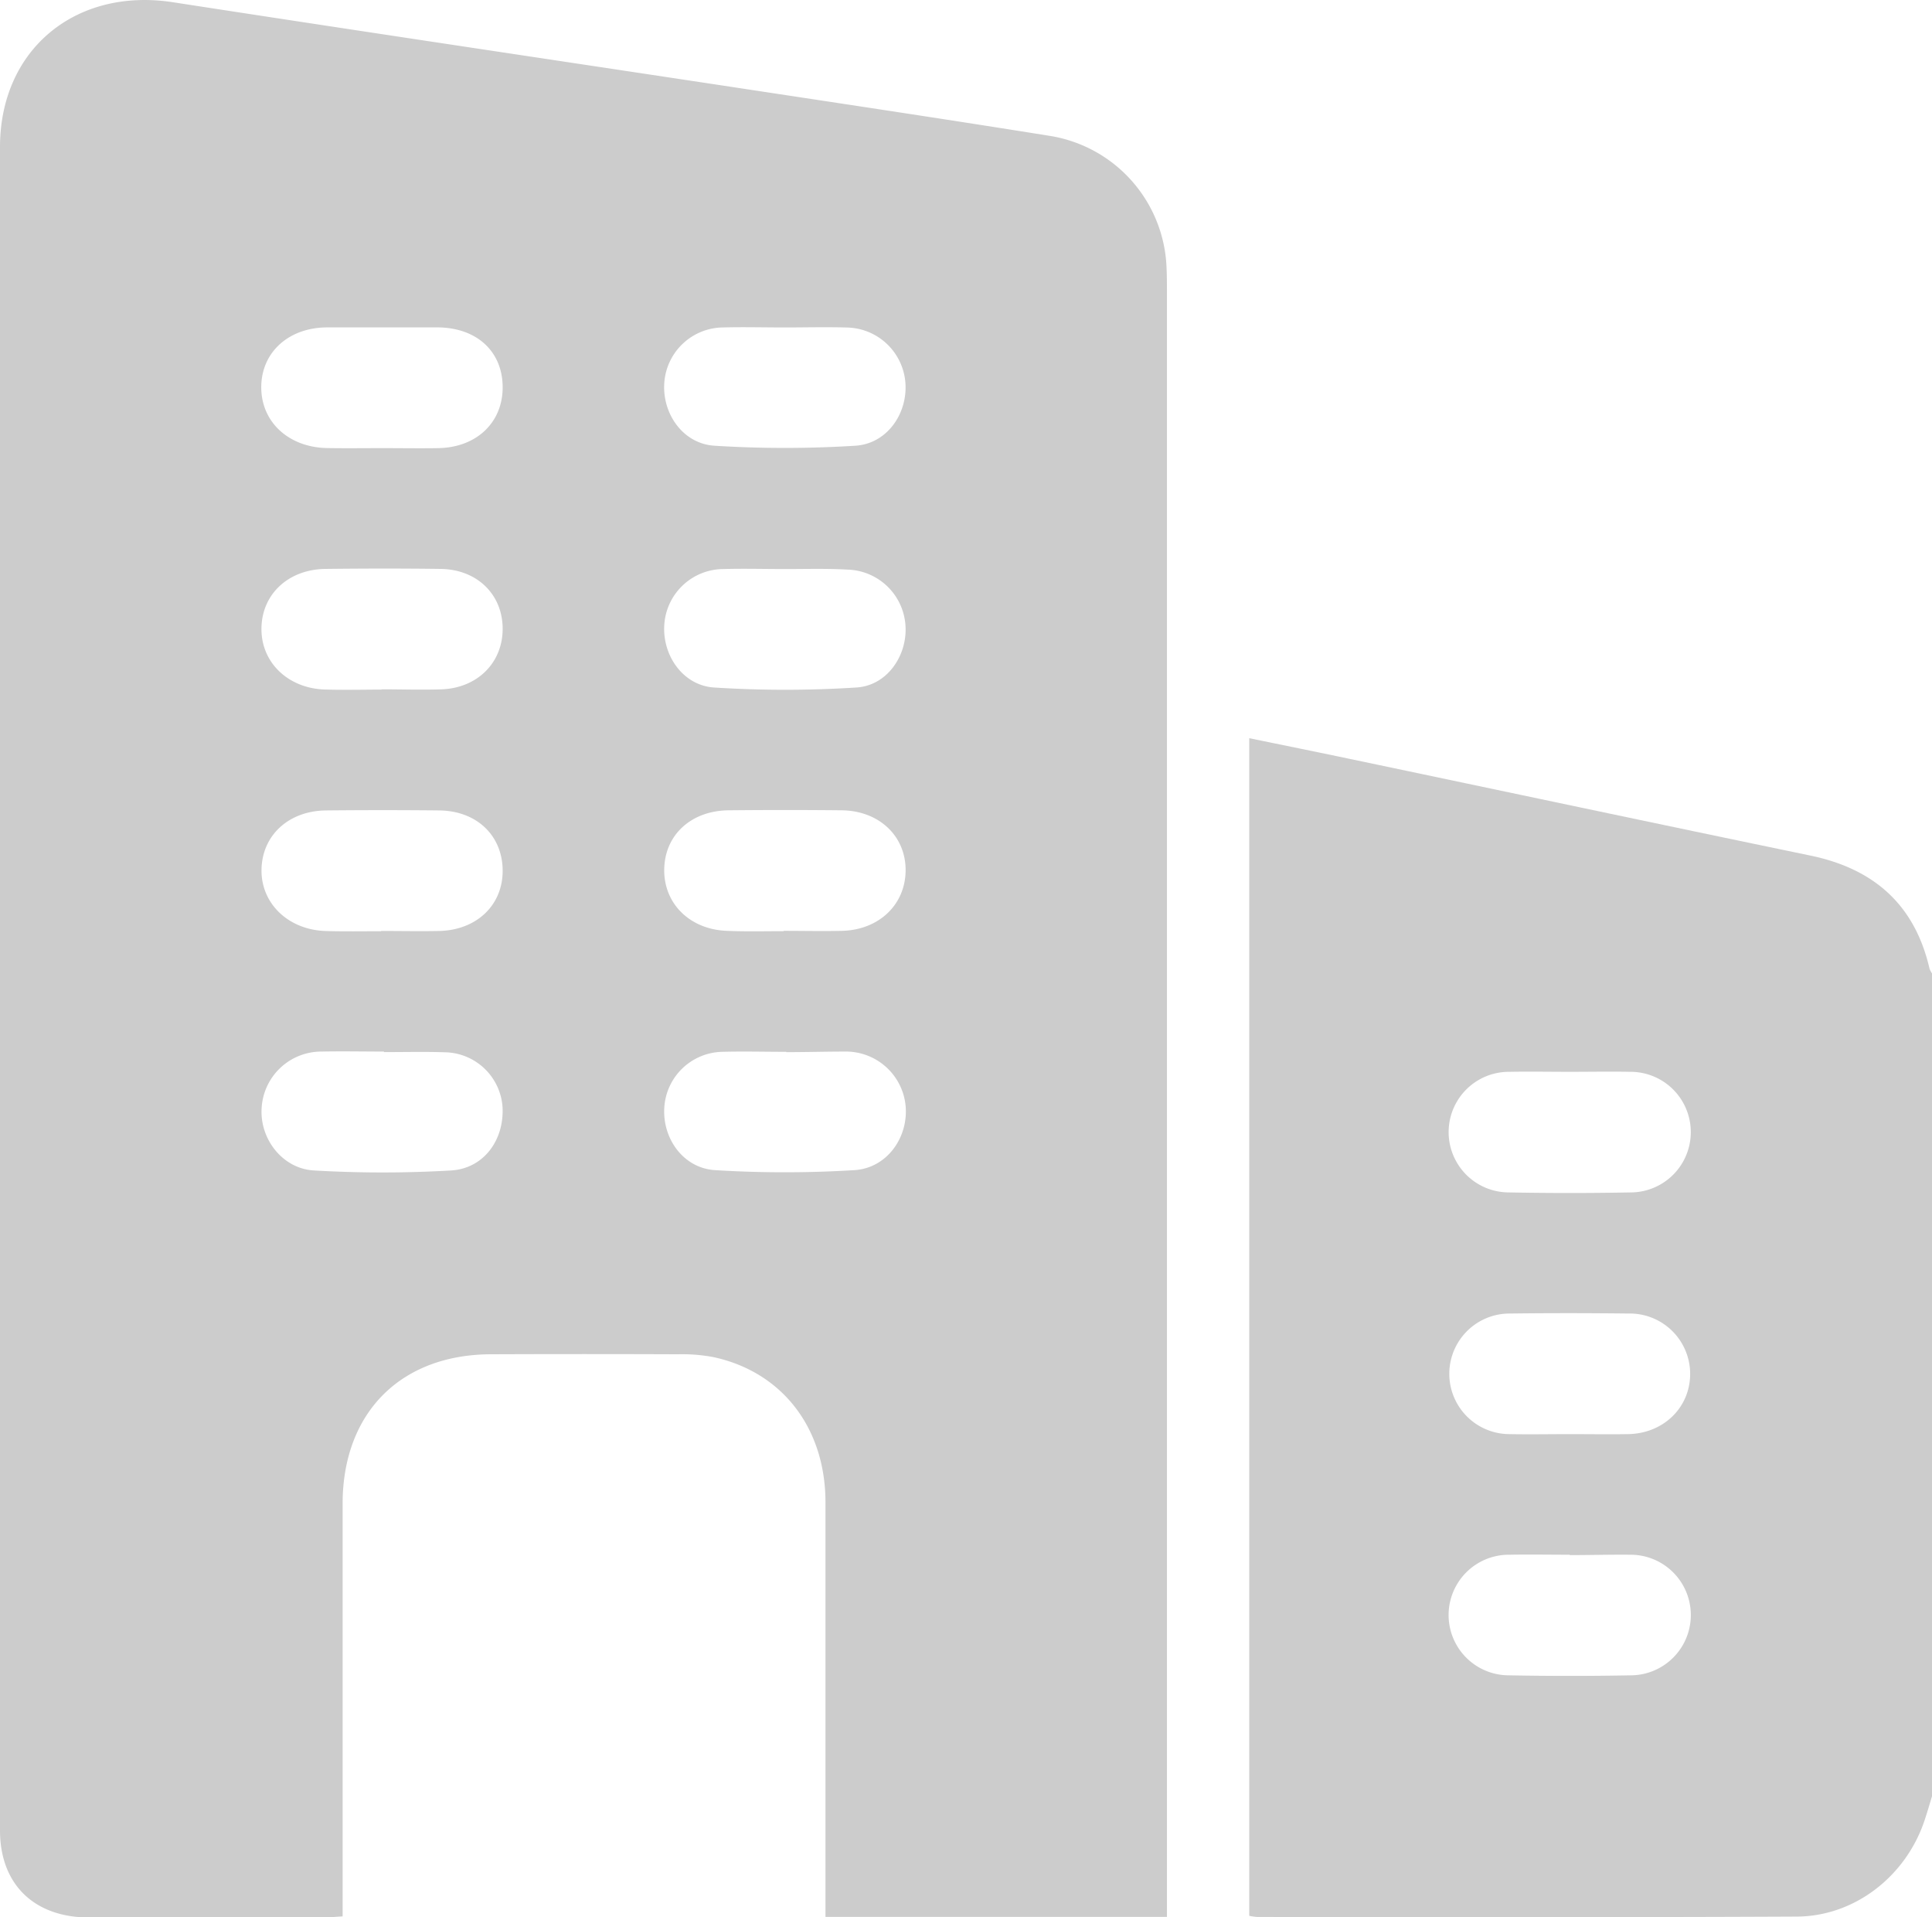
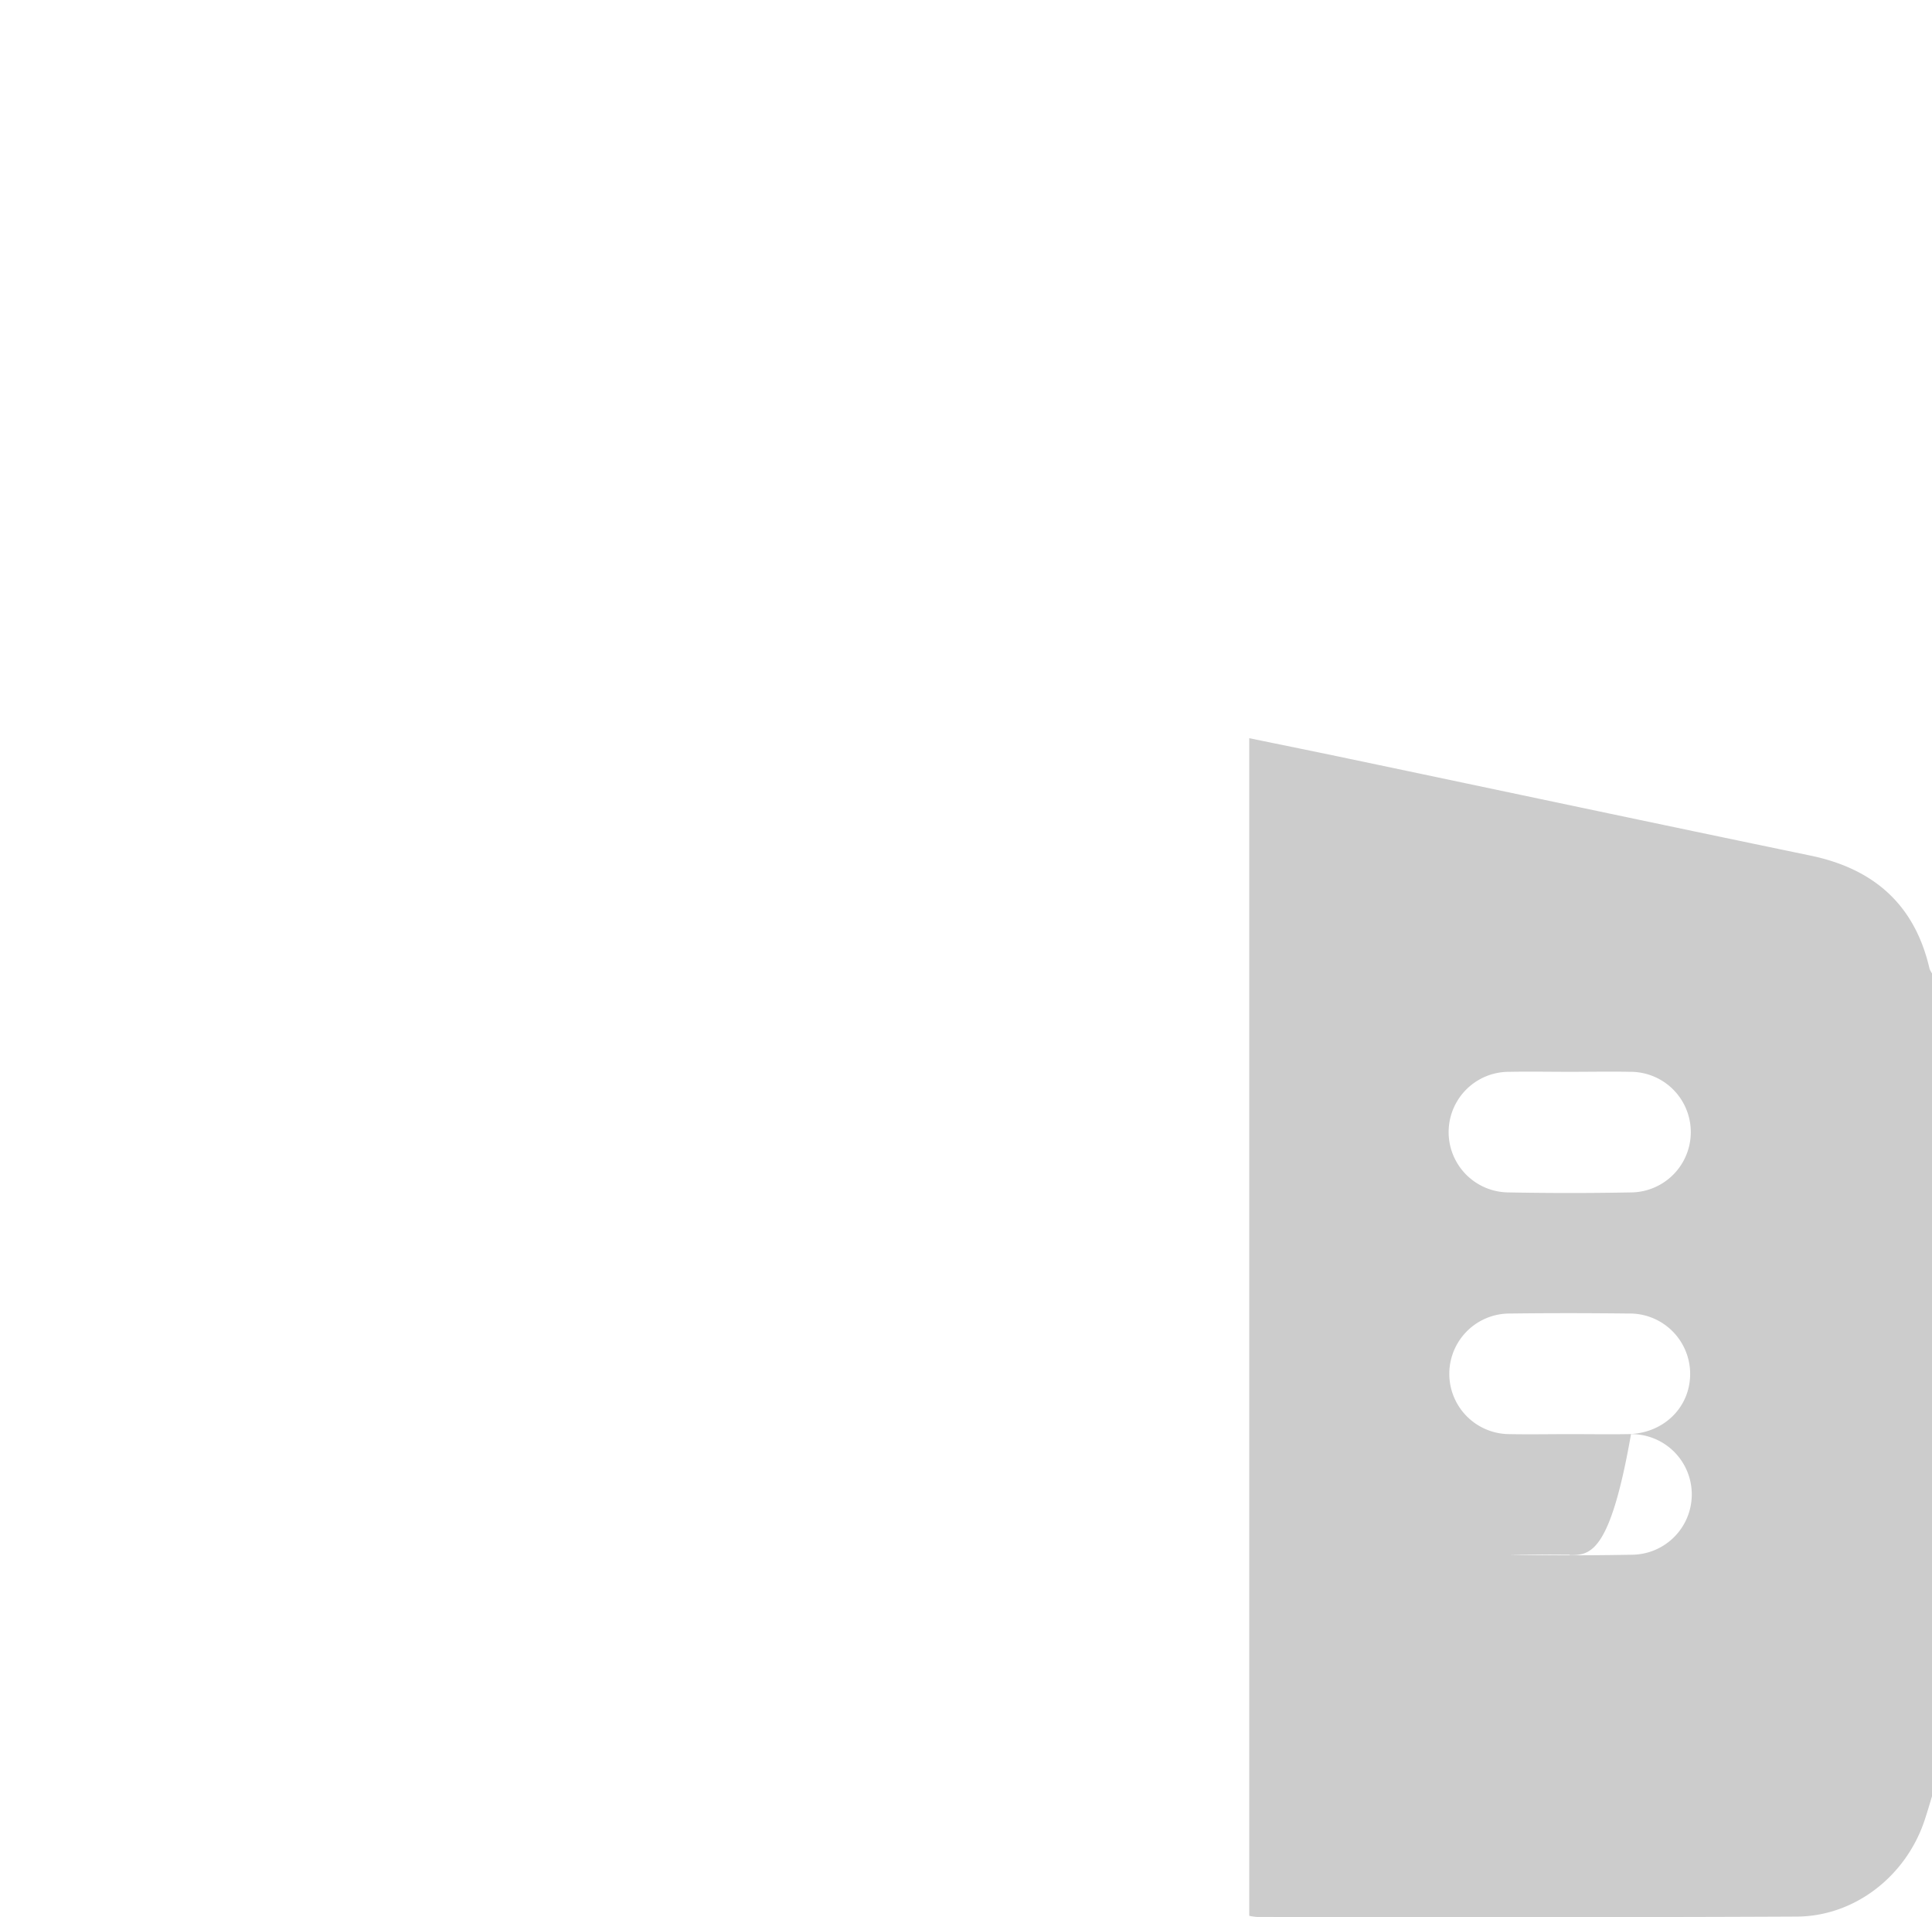
<svg xmlns="http://www.w3.org/2000/svg" viewBox="0 0 304.45 302.06">
  <defs>
    <style>.cls-1{fill:#ccc;}</style>
  </defs>
  <title>архитект</title>
  <g id="Слой_2" data-name="Слой 2">
    <g id="Слой_1-2" data-name="Слой 1">
-       <path class="cls-1" d="M304.45,283c-.37,1.21-.72,2.43-1.12,3.63-2.88,8.87-11,15.28-20.2,15.32-28.34.14-56.69.06-85,.06a9.36,9.36,0,0,1-1.27-.18V116.3c5.41,1.11,10.61,2.16,15.79,3.25,24.21,5.08,48.41,10.22,72.63,15.24,10,2.07,16.46,7.73,18.78,17.82a3.76,3.76,0,0,0,.42.79ZM247.36,168.86c-3.17,0-6.34-.06-9.5,0a9.49,9.49,0,0,0-.16,19c6.43.12,12.88.12,19.31,0a9.49,9.49,0,0,0-.14-19C253.71,168.8,250.53,168.86,247.36,168.86Zm0,57.08c3.07,0,6.14.05,9.21,0,5.57-.1,9.75-4.18,9.77-9.47a9.52,9.52,0,0,0-9.7-9.53c-6.24-.07-12.48-.08-18.72,0a9.49,9.49,0,1,0-.07,19C241.06,226,244.23,225.94,247.4,225.94Zm0,19c-3.17,0-6.34-.06-9.51,0a9.49,9.49,0,0,0-.15,19q9.66.18,19.32,0a9.49,9.49,0,0,0-.15-19C253.7,244.91,250.53,245,247.36,245Z" />
-       <path class="cls-1" d="M183.89,302H130.08v-3.48c0-20.61,0-41.22,0-61.84,0-11.75-6.87-20.57-17.69-22.88a27,27,0,0,0-5.62-.44q-14.72-.06-29.43,0c-14.21.05-23.32,9.21-23.35,23.5q0,30.63,0,61.25v3.81c-1.13.06-2.07.17-3,.17q-18.58,0-37.16,0C5.29,302,0,296.8,0,288.37q0-132.6,0-265.2C0,7.78,11.93-2,27.24.35,58,5.1,88.7,9.66,119.44,14.32c15.36,2.33,30.73,4.64,46.08,7.1a21.86,21.86,0,0,1,18.31,20.79c.06,1.29.06,2.58.06,3.87V302ZM60.22,70.6c3,0,5.94.05,8.91,0,6.05-.13,10.16-4.13,10.08-9.73S75.05,51.63,69,51.58c-5.84,0-11.68,0-17.52,0-6.08.05-10.34,4-10.31,9.49s4.39,9.42,10.39,9.52C54.47,70.64,57.34,70.6,60.22,70.6Zm-.09,38c3.17,0,6.34.11,9.51,0,5.68-.24,9.62-4.27,9.57-9.63s-4.06-9.27-9.79-9.34c-6-.08-12.07-.07-18.11,0-5.88.06-10.07,4-10.11,9.4s4.26,9.43,10,9.6C54.19,108.72,57.16,108.65,60.13,108.64Zm-.08,38.07c3.07,0,6.15.06,9.21,0,5.9-.16,10-4.11,9.95-9.57s-4.07-9.36-10-9.42-11.89-.06-17.82,0S41.3,131.62,41.21,137s4.29,9.55,10.23,9.68C54.31,146.76,57.18,146.71,60.05,146.71Zm.45,19c-3.26,0-6.53-.07-9.8,0a9.43,9.43,0,0,0-9.48,9.09c-.22,4.73,3.31,9.36,8.25,9.64a186,186,0,0,0,21.64,0c5.15-.32,8.37-4.84,8.08-10A9.27,9.27,0,0,0,70,165.78C66.84,165.67,63.67,165.76,60.5,165.75ZM123.68,51.59c-3.27,0-6.54-.09-9.81,0a9.37,9.37,0,0,0-9.19,8.75c-.33,4.85,2.95,9.56,7.89,9.88a177.3,177.3,0,0,0,22.23,0c4.94-.31,8.22-5,7.88-9.87a9.43,9.43,0,0,0-9.2-8.75C130.21,51.5,126.94,51.59,123.68,51.59Zm.1,38.06h0c-3.27,0-6.54-.09-9.81,0a9.38,9.38,0,0,0-9.28,8.66c-.38,4.85,2.86,9.64,7.78,10a176.27,176.27,0,0,0,22.52,0c4.79-.31,8-5,7.7-9.72a9.42,9.42,0,0,0-9.11-8.85C130.32,89.55,127,89.65,123.78,89.65Zm-.28,57c3.07,0,6.14.07,9.21,0,5.86-.16,10-4.19,10-9.58s-4.21-9.35-10.08-9.41-11.88-.06-17.82,0-10.08,3.92-10.14,9.34,4.11,9.47,9.93,9.65C117.56,146.78,120.53,146.7,123.5,146.7Zm.4,19.06c-3.37,0-6.74-.09-10.1,0a9.35,9.35,0,0,0-9.12,8.82c-.29,4.85,3,9.51,8,9.82a178.45,178.45,0,0,0,21.94,0c5.09-.3,8.48-5.05,8.1-10a9.45,9.45,0,0,0-9.27-8.68C130.24,165.67,127.07,165.76,123.9,165.76Z" />
+       <path class="cls-1" d="M304.45,283c-.37,1.21-.72,2.43-1.12,3.63-2.88,8.87-11,15.28-20.2,15.32-28.34.14-56.69.06-85,.06a9.36,9.36,0,0,1-1.27-.18V116.3c5.41,1.11,10.61,2.16,15.79,3.25,24.21,5.08,48.41,10.22,72.63,15.24,10,2.07,16.46,7.73,18.78,17.82a3.76,3.76,0,0,0,.42.79ZM247.36,168.86c-3.17,0-6.34-.06-9.5,0a9.49,9.49,0,0,0-.16,19c6.43.12,12.88.12,19.31,0a9.49,9.49,0,0,0-.14-19C253.71,168.8,250.53,168.86,247.36,168.86Zm0,57.08c3.07,0,6.14.05,9.21,0,5.57-.1,9.75-4.18,9.77-9.47a9.52,9.52,0,0,0-9.7-9.53c-6.24-.07-12.48-.08-18.72,0a9.49,9.49,0,1,0-.07,19C241.06,226,244.23,225.94,247.4,225.94Zm0,19c-3.17,0-6.34-.06-9.51,0q9.66.18,19.32,0a9.49,9.49,0,0,0-.15-19C253.7,244.91,250.53,245,247.36,245Z" />
    </g>
  </g>
</svg>